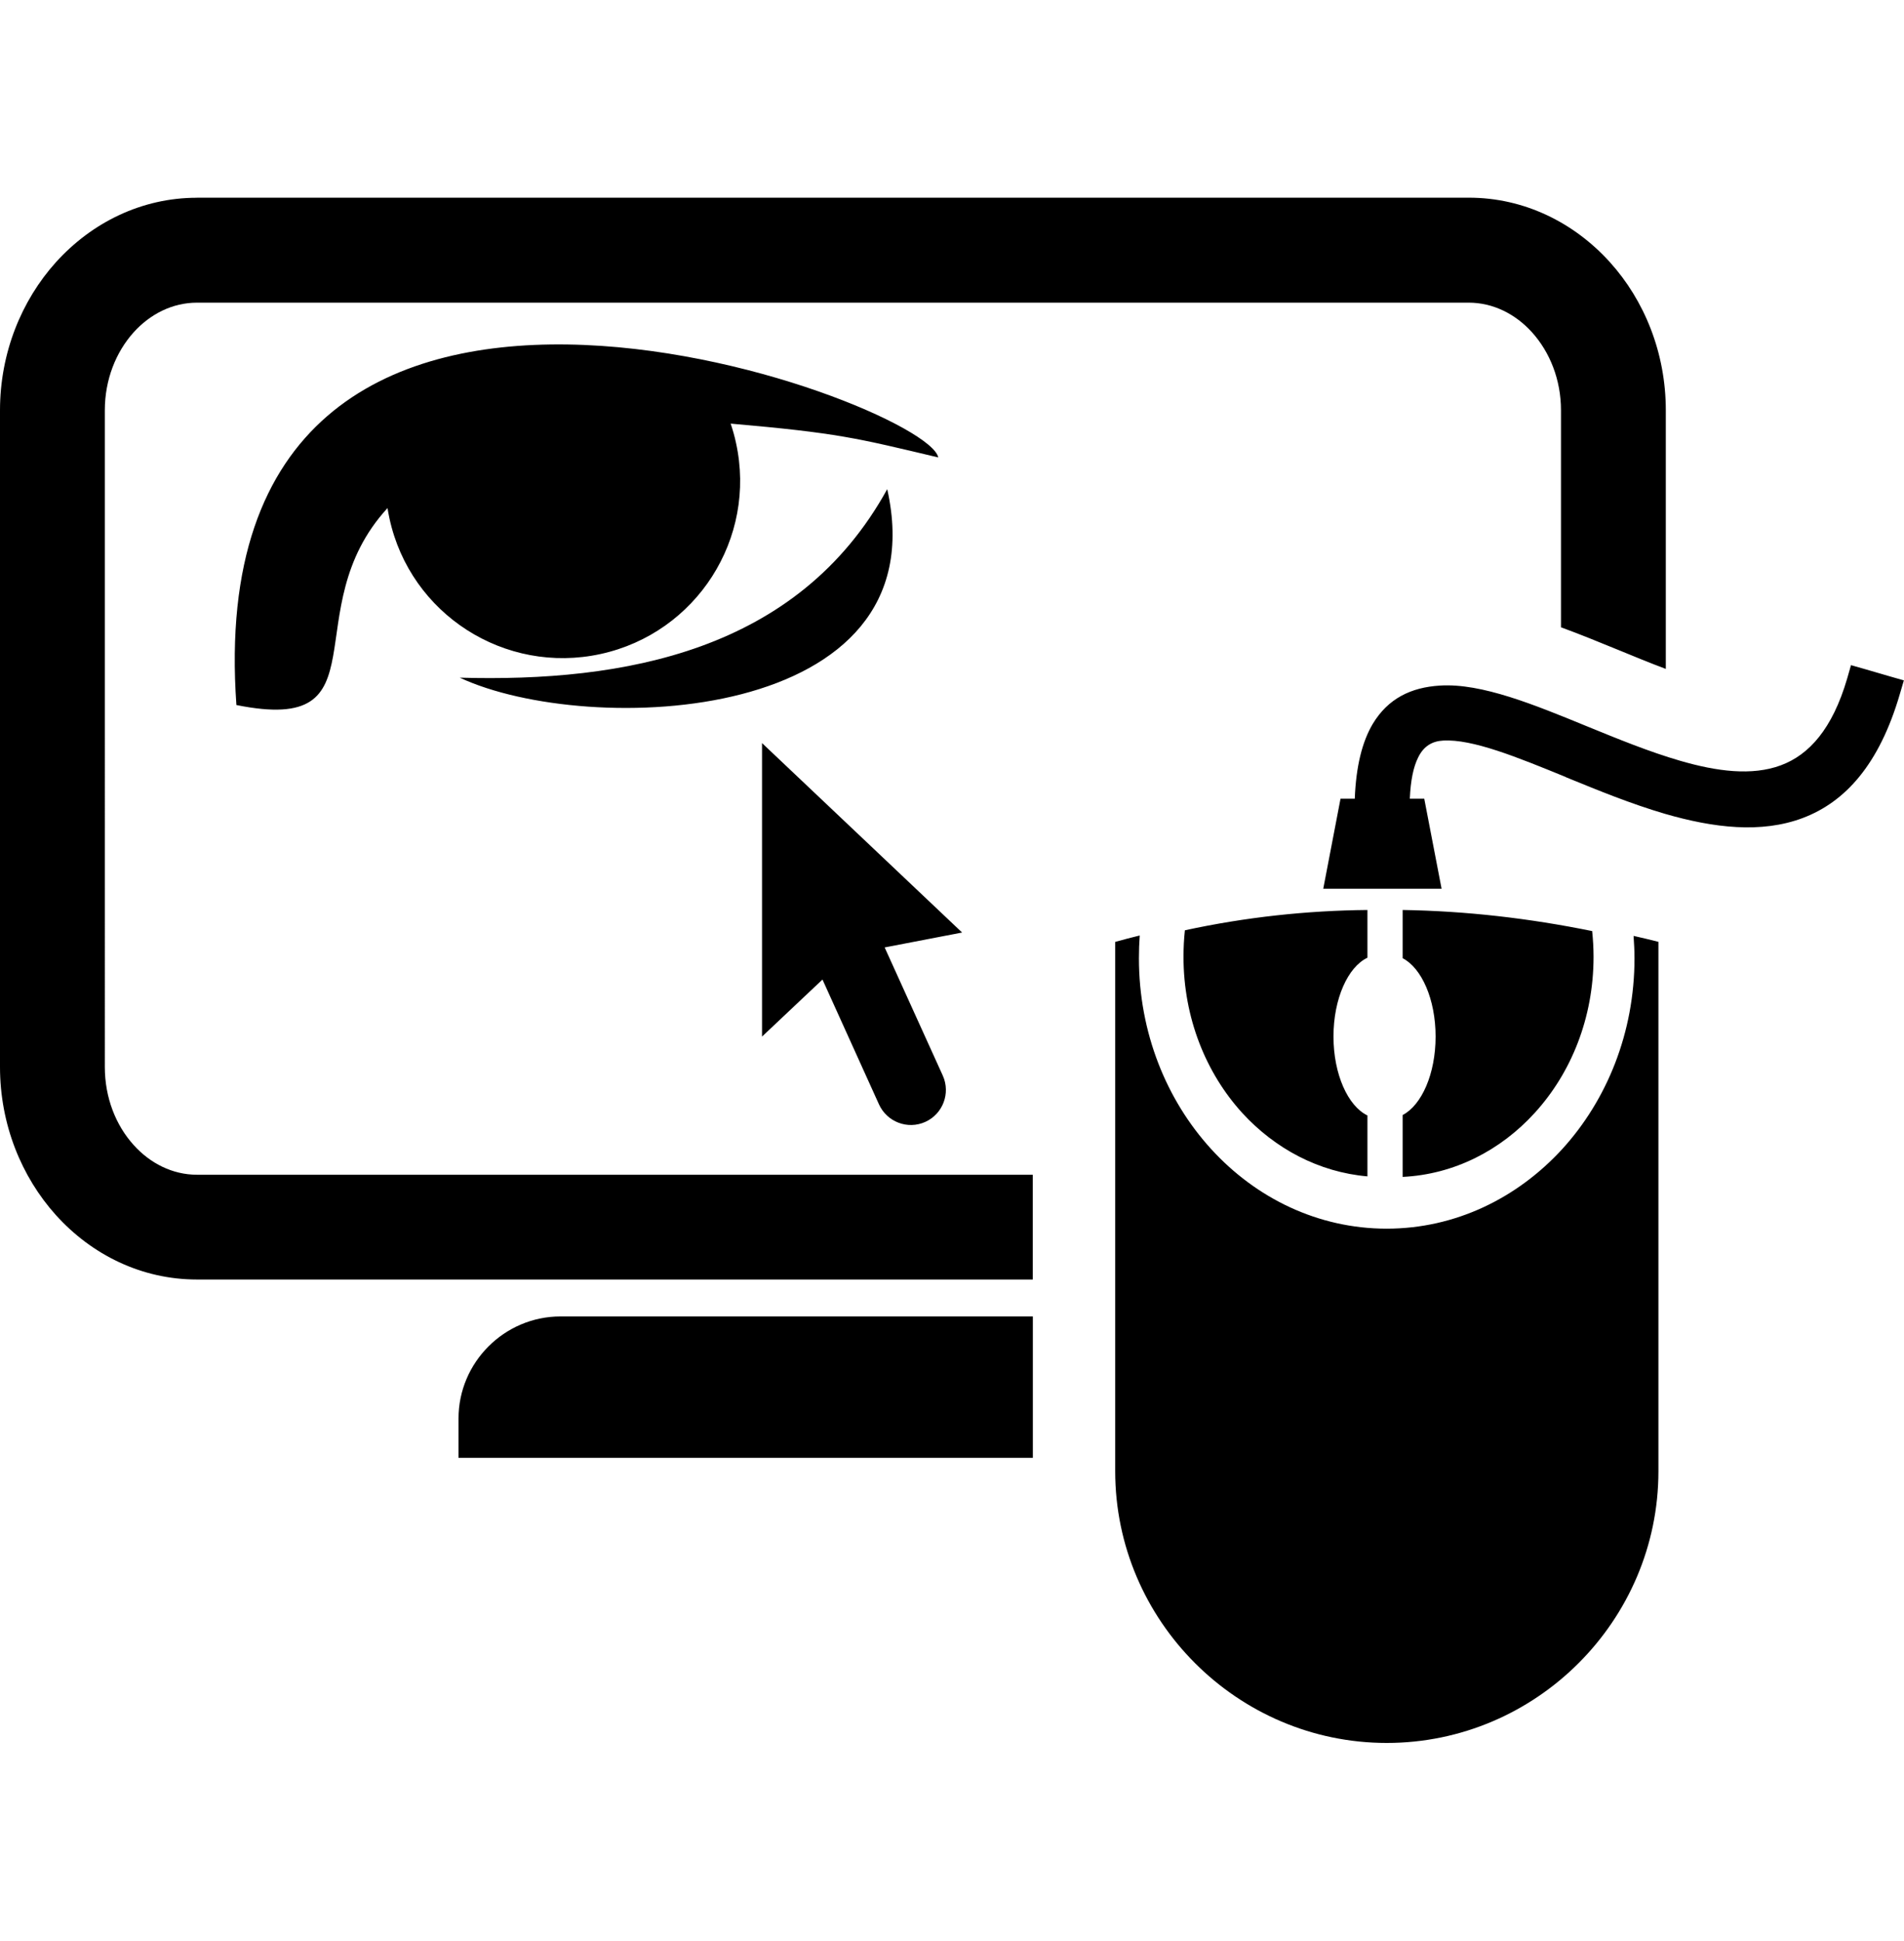
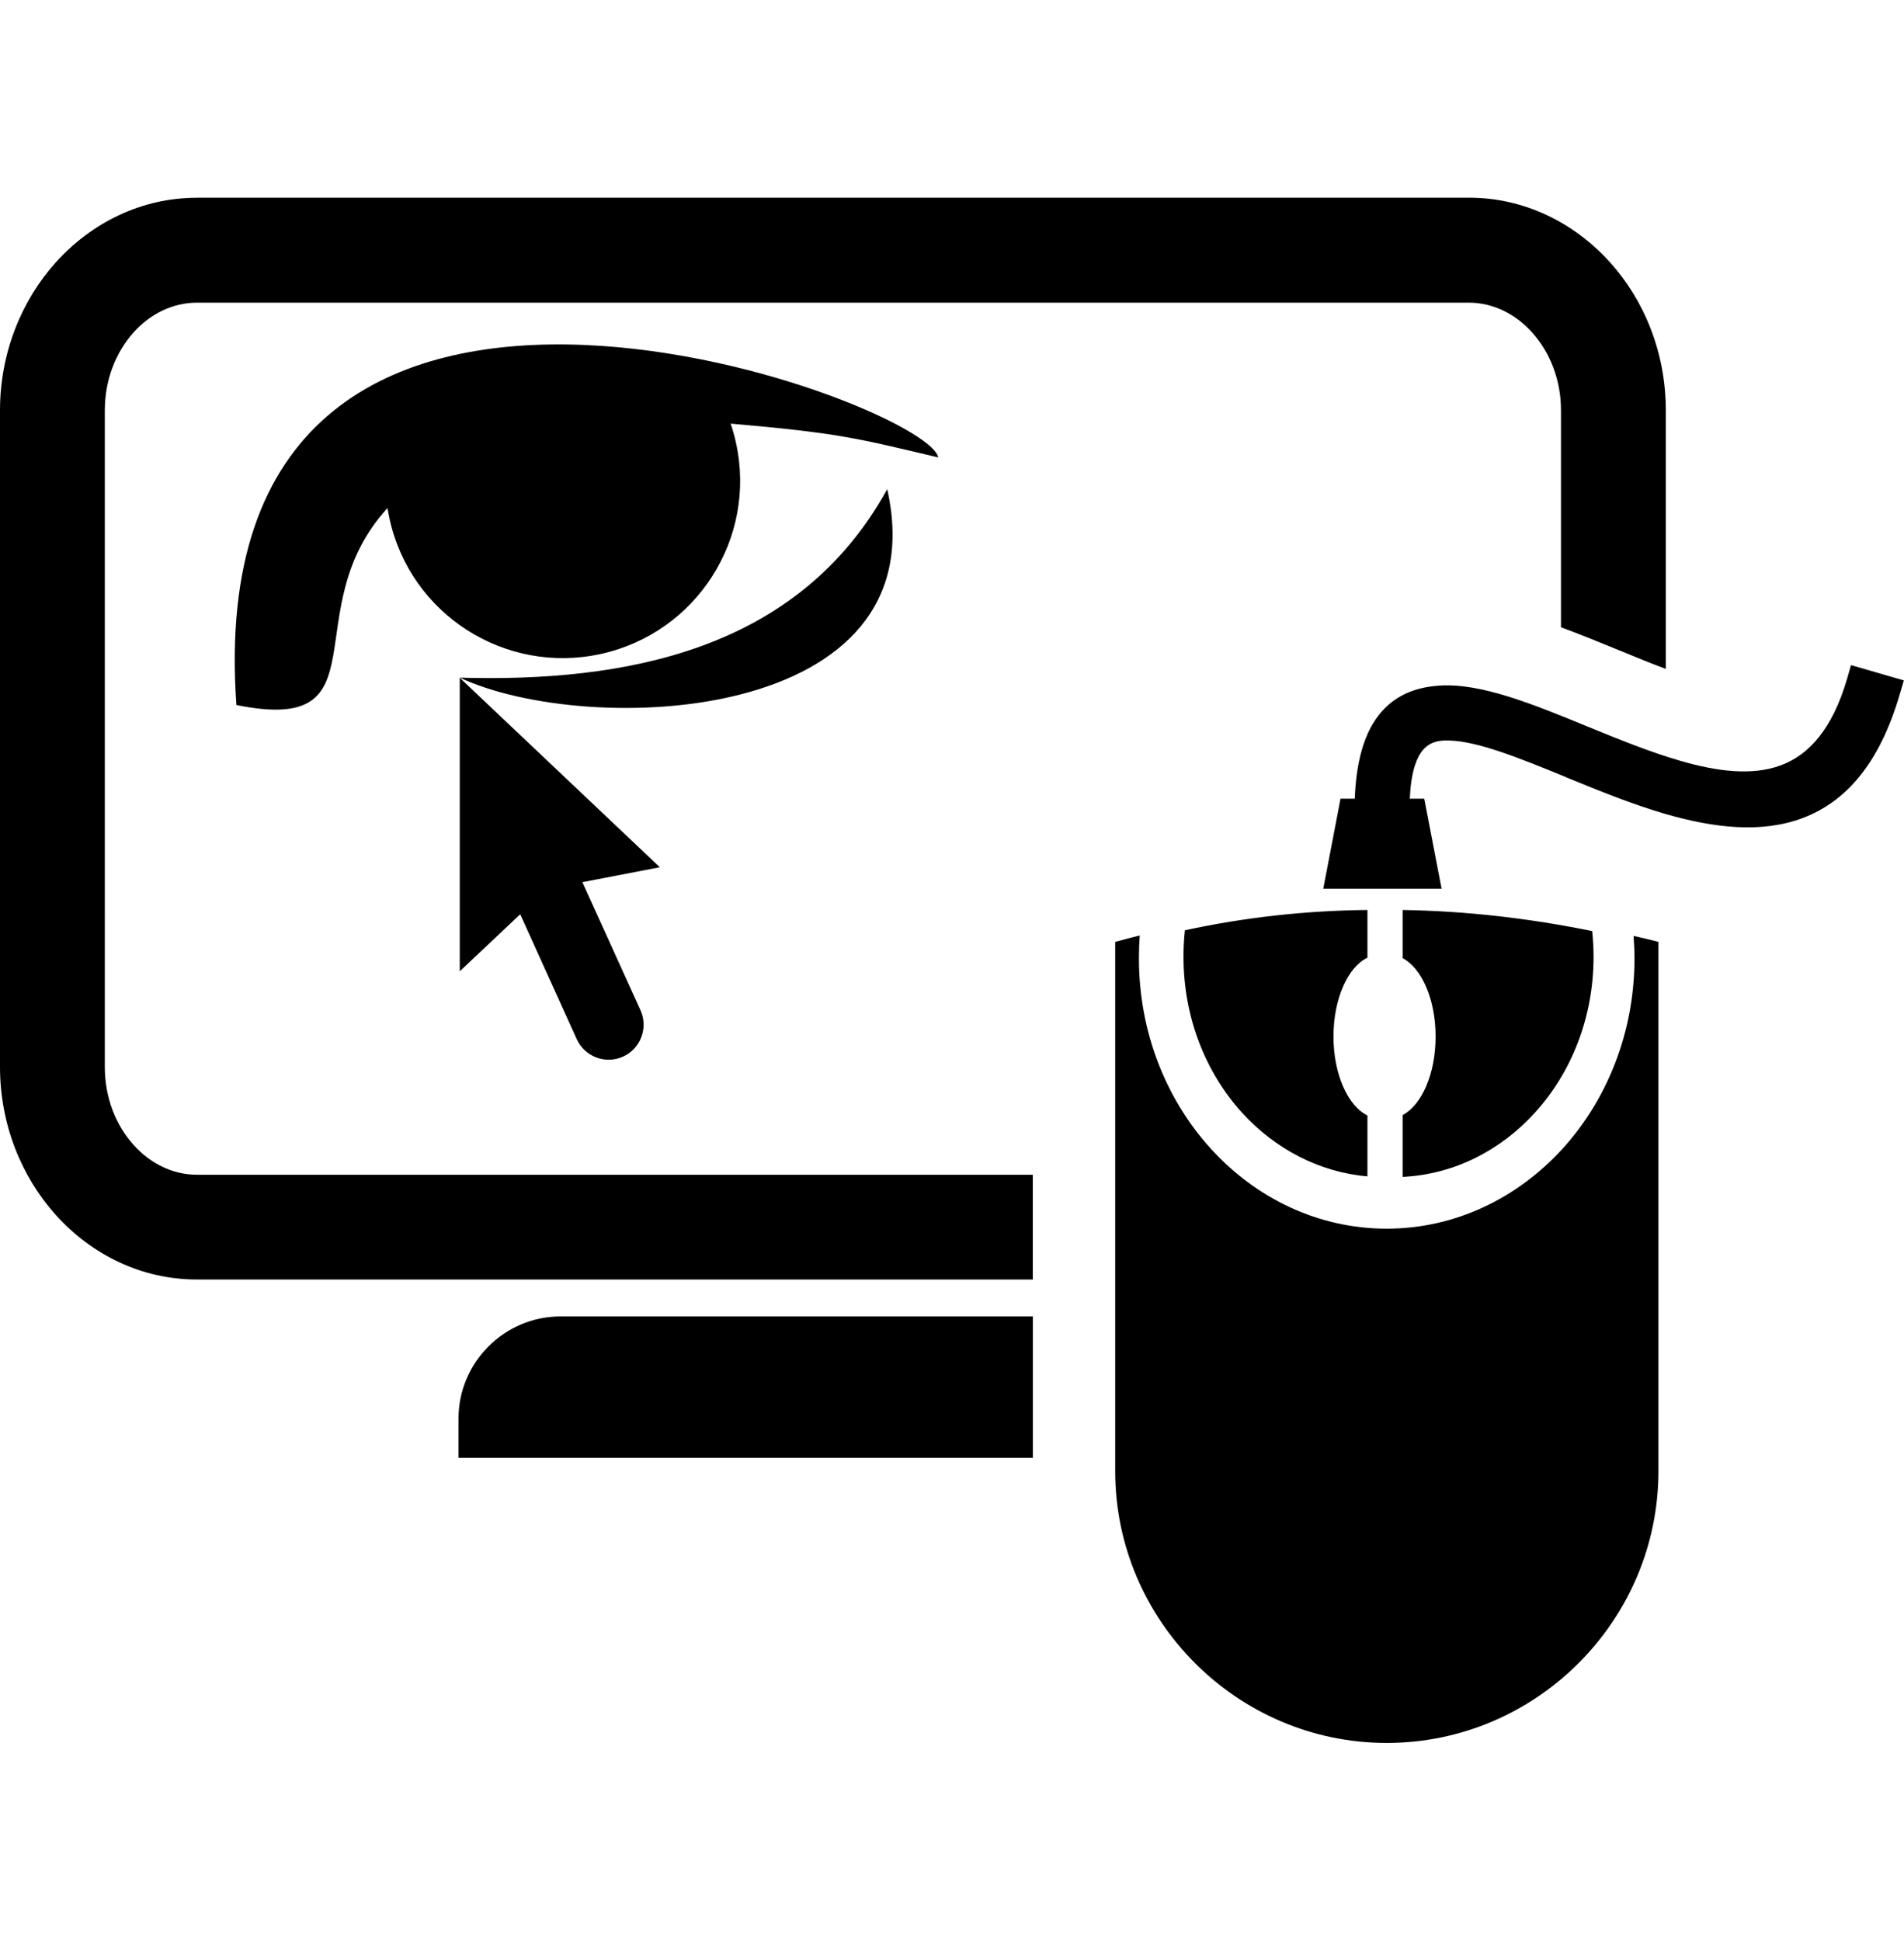
<svg xmlns="http://www.w3.org/2000/svg" id="Layer_5" viewBox="0 0 288.81 294.3">
  <defs>
    <style>.cls-1{fill-rule:evenodd;}</style>
  </defs>
-   <path class="cls-1" d="m85.02,199.64h71.65v21.44h-87.12v-5.96c0-8.51,6.96-15.48,15.47-15.48h0Zm127.73-61.64c9.64.15,19.24,1.26,28.76,3.2.13,1.28.21,2.59.21,3.9,0,9.26-3.4,17.63-8.94,23.69-5.18,5.68-12.21,9.31-20.02,9.69v-9.38c2.89-1.51,5-6.25,5-11.9s-2.11-10.39-5-11.89v-7.3h0Zm-7.25-16.86c.19-4.97,1.14-8.66,2.71-11.33,2.33-3.89,5.83-5.57,10.2-5.84,3.2-.2,6.77.53,10.6,1.73,3.63,1.14,7.59,2.75,11.67,4.43,4.65,1.9,9.5,3.89,14.17,5.24,5.56,1.62,10.89,2.32,15.28.69h0c4.27-1.58,7.82-5.5,10.06-13.16l.58-2.03,2.04.58,3.95,1.15,2.03.58-.6,2.04c-3.14,10.79-8.35,16.42-14.73,18.83-6.29,2.37-13.52,1.51-20.93-.64-2.56-.75-5.09-1.64-7.6-2.59-2.34-.89-4.89-1.93-7.39-2.95h0v-.02c-7.36-3.01-14.2-5.81-18.65-5.54-1.64.09-2.94.84-3.77,2.55-.72,1.42-1.15,3.48-1.27,6.26h2.19l2.63,13.66h-17.95l2.62-13.66h2.13Zm46.09,21.7c-1.27-.32-2.53-.63-3.8-.91.08,1.13.14,2.26.14,3.4,0,11.28-4.19,21.5-10.95,28.92-6.82,7.45-16.23,12.08-26.64,12.08s-19.83-4.62-26.63-12.08c-6.77-7.42-10.95-17.64-10.95-28.92,0-1.16.04-2.33.12-3.46-1.23.3-2.47.62-3.72.97v80.27c0,22.66,18.54,41.21,41.19,41.21h0c22.67,0,41.21-18.55,41.21-41.21v-80.27h0Zm-71.86-1.76c9.29-2.01,18.52-2.99,27.69-3.08v7.24c-2.96,1.4-5.15,6.22-5.15,11.95s2.2,10.55,5.15,11.97v9.24c-7.37-.64-14.02-4.2-18.98-9.61-5.52-6.06-8.92-14.43-8.92-23.69,0-1.36.07-2.7.21-4.01h0Zm-68.9-76.84c.32.95.6,1.92.81,2.92,3.19,14.51-6.01,28.85-20.53,32.02-14.52,3.17-28.87-6.02-32.03-20.54-.12-.54-.21-1.06-.3-1.59-14.22,15.5-.15,34.46-22.92,29.87-6.21-87.07,104.76-46.22,106.46-37.55-12.45-2.95-15.13-3.7-31.5-5.13h0Zm-41.09,38.53c19.51,9.11,72.83,7.1,64.84-28.59-13.57,24.67-40.05,29.29-64.84,28.59h0Zm45.85,9.9v44.53l9.17-8.65,8.57,18.93c1.22,2.68,4.36,3.86,7.02,2.66,2.67-1.2,3.86-4.35,2.66-7.02l-8.82-19.44,11.75-2.26-30.36-28.74h0ZM29.87,29.99c-8.39,0-15.95,3.76-21.39,9.78C3.25,45.58,0,53.53,0,62.23v99.57c0,8.71,3.25,16.66,8.48,22.47,5.44,6.03,13,9.77,21.39,9.77h126.79v-15.89H29.87c-3.69,0-7.09-1.72-9.59-4.5-2.71-2.99-4.38-7.19-4.38-11.84V62.23c0-4.65,1.68-8.84,4.38-11.84,2.5-2.77,5.89-4.49,9.59-4.49h192.93c3.68,0,7.08,1.72,9.58,4.49,2.71,3,4.4,7.19,4.4,11.84v32.9c2.92,1.07,5.8,2.25,8.66,3.42,2.39.98,4.8,1.98,7.24,2.89v-39.22c0-8.7-3.24-16.66-8.48-22.46-5.44-6.02-13.01-9.78-21.39-9.78H29.87Z" />
+   <path class="cls-1" d="m85.02,199.64h71.65v21.44h-87.12v-5.96c0-8.51,6.96-15.48,15.47-15.48h0Zm127.73-61.64c9.64.15,19.24,1.26,28.76,3.2.13,1.28.21,2.59.21,3.9,0,9.26-3.4,17.63-8.94,23.69-5.18,5.68-12.21,9.31-20.02,9.69v-9.38c2.89-1.51,5-6.25,5-11.9s-2.11-10.39-5-11.89v-7.3h0Zm-7.25-16.86c.19-4.97,1.14-8.66,2.71-11.33,2.33-3.89,5.83-5.57,10.2-5.84,3.2-.2,6.77.53,10.6,1.73,3.63,1.14,7.59,2.75,11.67,4.43,4.65,1.9,9.5,3.89,14.17,5.24,5.56,1.62,10.89,2.32,15.28.69h0c4.27-1.58,7.82-5.5,10.06-13.16l.58-2.03,2.04.58,3.95,1.15,2.03.58-.6,2.04c-3.14,10.79-8.35,16.42-14.73,18.83-6.29,2.37-13.52,1.51-20.93-.64-2.56-.75-5.09-1.64-7.6-2.59-2.34-.89-4.89-1.93-7.39-2.95h0v-.02c-7.36-3.01-14.2-5.81-18.65-5.54-1.64.09-2.94.84-3.77,2.55-.72,1.42-1.15,3.48-1.27,6.26h2.19l2.63,13.66h-17.95l2.62-13.66h2.13Zm46.09,21.7c-1.27-.32-2.53-.63-3.8-.91.08,1.13.14,2.26.14,3.4,0,11.28-4.19,21.5-10.95,28.92-6.82,7.45-16.23,12.08-26.64,12.08s-19.83-4.62-26.63-12.08c-6.77-7.42-10.95-17.64-10.95-28.92,0-1.16.04-2.33.12-3.46-1.23.3-2.47.62-3.72.97v80.27c0,22.66,18.54,41.21,41.19,41.21h0c22.67,0,41.21-18.55,41.21-41.21v-80.27h0Zm-71.86-1.76c9.29-2.01,18.52-2.99,27.69-3.08v7.24c-2.96,1.4-5.15,6.22-5.15,11.95s2.2,10.55,5.15,11.97v9.24c-7.37-.64-14.02-4.2-18.98-9.61-5.52-6.06-8.92-14.43-8.92-23.69,0-1.36.07-2.7.21-4.01h0Zm-68.9-76.84c.32.95.6,1.92.81,2.92,3.19,14.51-6.01,28.85-20.53,32.02-14.52,3.17-28.87-6.02-32.03-20.54-.12-.54-.21-1.06-.3-1.59-14.22,15.5-.15,34.46-22.92,29.87-6.21-87.07,104.76-46.22,106.46-37.55-12.45-2.95-15.13-3.7-31.5-5.13h0Zm-41.09,38.53c19.51,9.11,72.83,7.1,64.84-28.59-13.57,24.67-40.05,29.29-64.84,28.59h0Zv44.53l9.17-8.65,8.57,18.93c1.22,2.68,4.36,3.86,7.02,2.66,2.67-1.2,3.86-4.35,2.66-7.02l-8.82-19.44,11.75-2.26-30.36-28.74h0ZM29.87,29.99c-8.39,0-15.95,3.76-21.39,9.78C3.25,45.58,0,53.53,0,62.23v99.57c0,8.71,3.25,16.66,8.48,22.47,5.44,6.03,13,9.77,21.39,9.77h126.79v-15.89H29.87c-3.69,0-7.09-1.72-9.59-4.5-2.71-2.99-4.38-7.19-4.38-11.84V62.23c0-4.65,1.68-8.84,4.38-11.84,2.5-2.77,5.89-4.49,9.59-4.49h192.93c3.68,0,7.08,1.72,9.58,4.49,2.71,3,4.4,7.19,4.4,11.84v32.9c2.92,1.07,5.8,2.25,8.66,3.42,2.39.98,4.8,1.98,7.24,2.89v-39.22c0-8.7-3.24-16.66-8.48-22.46-5.44-6.02-13.01-9.78-21.39-9.78H29.87Z" />
</svg>